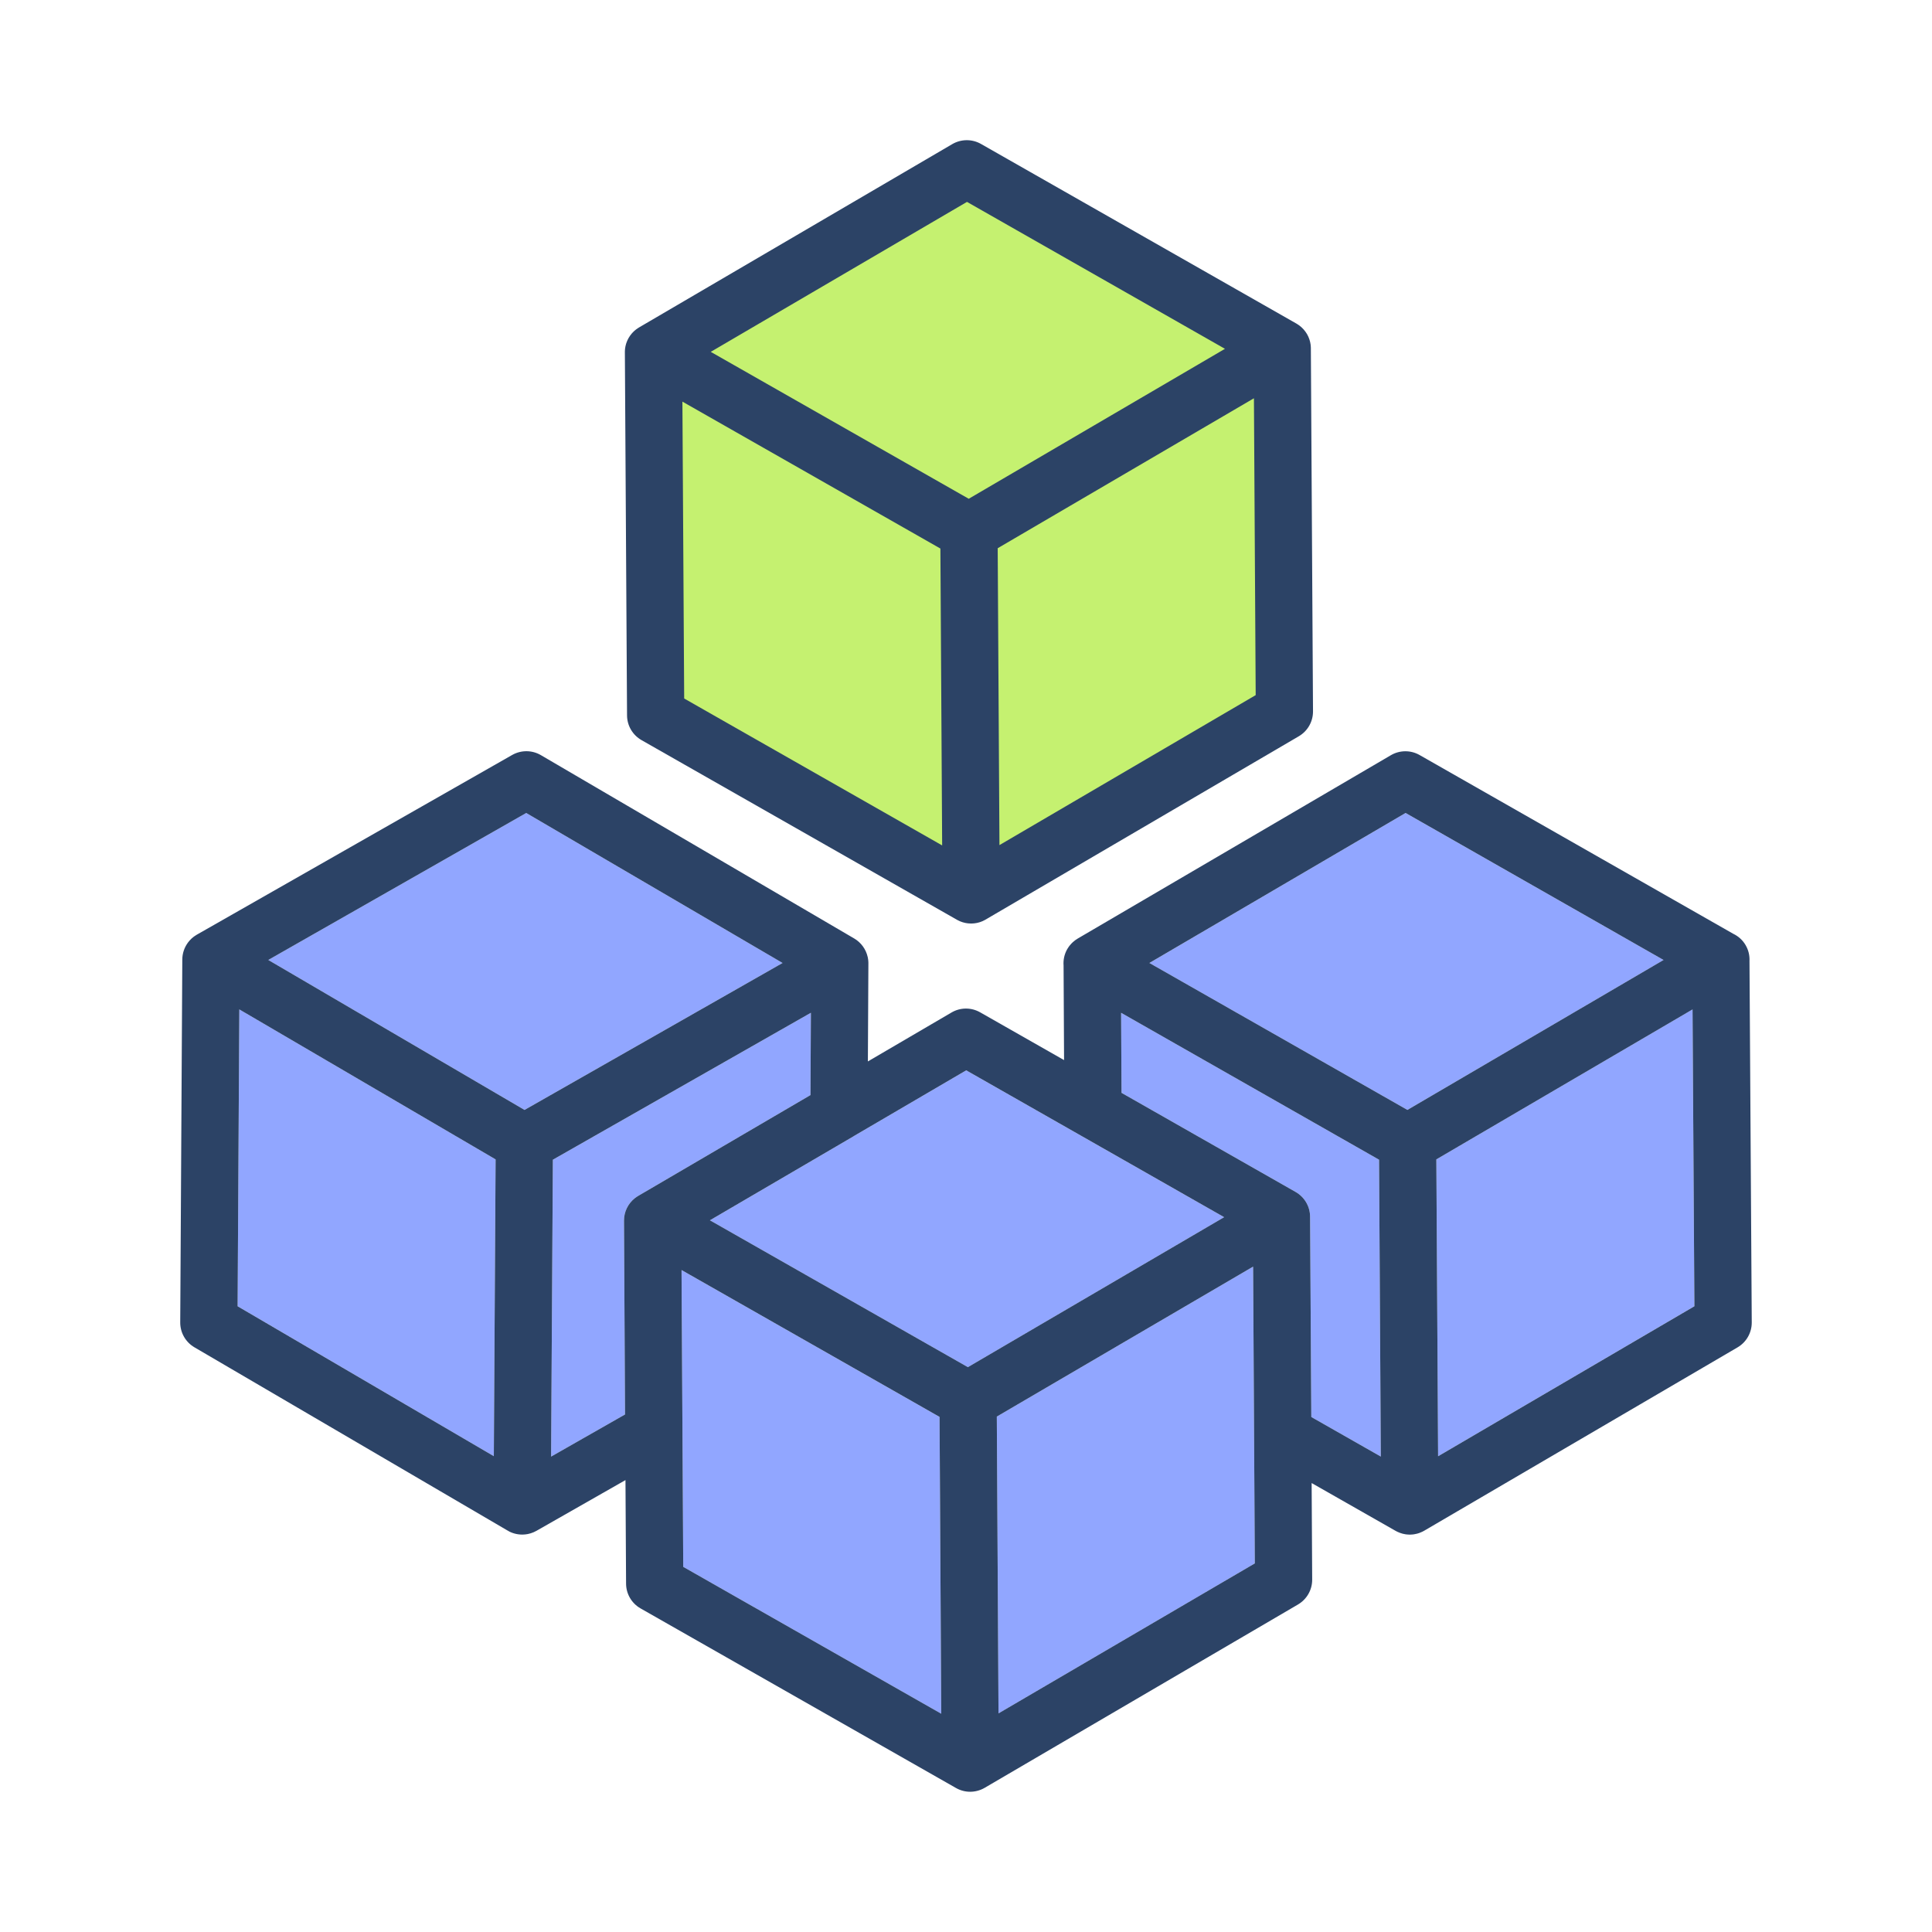
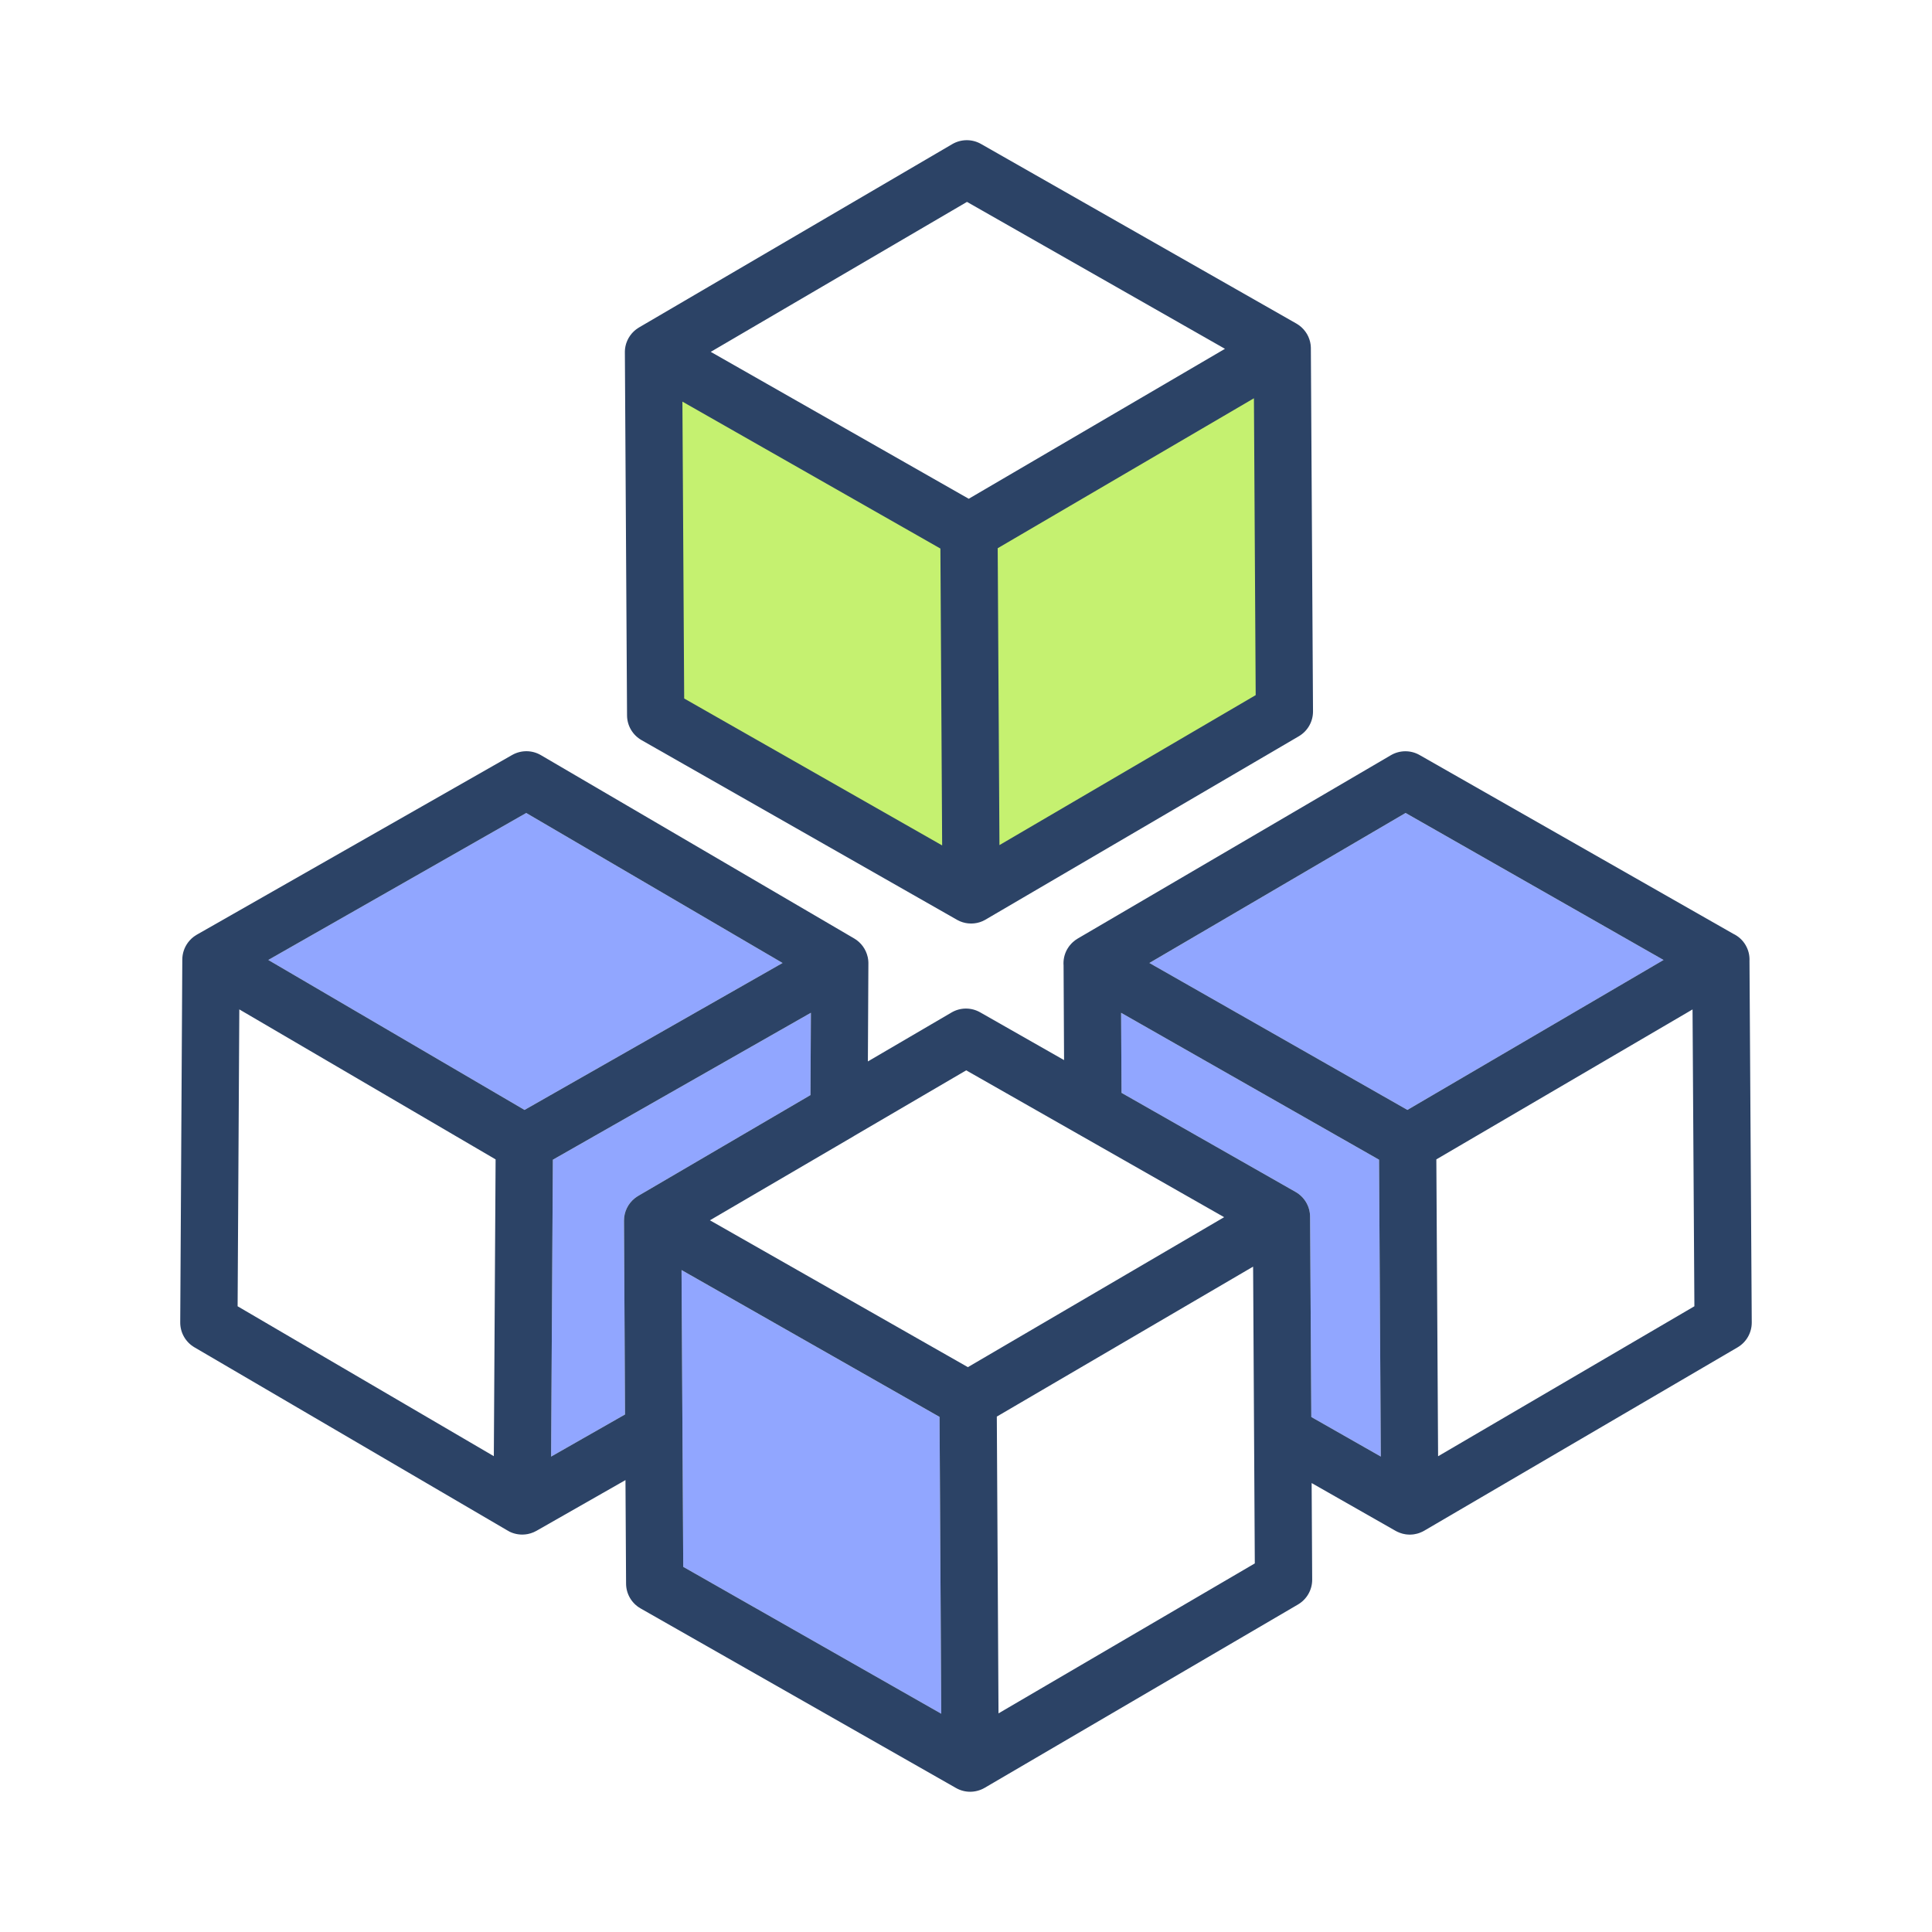
<svg xmlns="http://www.w3.org/2000/svg" id="Layer_2" data-name="Layer 2" viewBox="0 0 1024 1024">
  <defs>
    <style>
      .cls-1 {
        fill: none;
      }

      .cls-2 {
        fill: #2c4366;
      }

      .cls-3 {
        fill: #91a6ff;
      }

      .cls-4 {
        fill: #c5f170;
        stroke: #c5f170;
        stroke-miterlimit: 10;
        stroke-width: 1.8px;
      }
    </style>
  </defs>
  <g id="Layer_1-2" data-name="Layer 1">
    <g>
      <g>
-         <polygon class="cls-3" points="125.94 692.34 261.74 771.81 262.67 614.49 126.84 534.99 125.94 692.34" />
        <polygon class="cls-3" points="278.91 430.9 142.19 508.8 278.01 588.29 414.78 510.4 278.91 430.9" />
        <path class="cls-3" d="M429.79,536.79l-136.76,77.88-.94,157.36,39.19-22.33-.55-102.65h0c-.03-4.75,2.16-9.19,5.85-12.06.53-.41,1.08-.79,1.67-1.13l91.32-53.44.22-43.63Z" />
-         <polygon class="cls-4" points="649.27 184.87 512.53 107.01 376.72 186.49 513.46 264.36 649.27 184.87" />
        <polygon class="cls-3" points="486.48 744.45 361.23 673.16 361.32 689.71 362.13 830.47 498.88 908.32 497.98 751 486.48 744.45" />
        <polygon class="cls-4" points="529.72 447.91 665.54 368.43 664.6 211.08 528.79 290.56 529.72 447.91" />
        <polygon class="cls-4" points="499.36 448.09 498.43 290.74 361.69 212.87 362.63 370.22 499.36 448.09" />
        <polygon class="cls-3" points="744.99 430.9 609.2 510.41 745.95 588.28 881.72 508.82 744.99 430.9" />
-         <polygon class="cls-3" points="761.29 614.49 762.22 771.84 898.05 692.34 897.07 535.02 761.29 614.49" />
        <path class="cls-3" d="M594.21,536.81l.22,42.42,92.27,52.53c4.71,2.69,7.64,7.68,7.67,13.1l.65,106.18,36.84,20.97-.93-157.34-136.72-77.86Z" />
-         <polygon class="cls-3" points="664.17 671.34 528.33 750.82 529.23 908.13 665.07 828.65 664.2 675.82 664.17 671.34" />
-         <path class="cls-3" d="M583.26,607.81l-11.47-6.53s0,0-.01,0l-59.67-33.97-59.16,34.61c-.2.13-.39.26-.6.38l-76.08,44.49,136.73,77.84,135.82-79.49-65.56-37.33Z" />
        <path class="cls-2" d="M925.22,500.95c-1.59-2.72-3.9-4.75-6.54-6.01l-166.27-94.76c-4.71-2.69-10.51-2.65-15.19.08l-166,97.19c-.94.55-1.8,1.2-2.59,1.92-.12.11-.23.22-.35.33-.18.18-.35.36-.53.54-.25.27-.49.55-.72.84-.1.12-.2.25-.3.37-.17.22-.33.45-.48.68-.05.07-.09.14-.13.21-.15.24-.32.47-.46.72-1.56,2.74-2.17,5.77-1.94,8.7l.26,50.11-44.48-25.32c-4.71-2.68-10.5-2.66-15.18.1l-44.32,25.93.27-51.97c0-.05,0-.1,0-.15,0-.16,0-.32-.01-.49-.01-.32-.03-.64-.07-.96-.01-.1-.02-.2-.03-.31-.05-.44-.13-.88-.22-1.32-.01-.05-.02-.11-.04-.16-.91-4.06-3.46-7.64-7.14-9.8l-166.09-97.19c-4.68-2.73-10.46-2.76-15.19-.09l-167.2,95.29c-.09.05-.17.1-.25.16-.05.03-.09.06-.13.08-.37.23-.73.47-1.08.72-.03.02-.06.04-.09.06-.37.28-.72.57-1.06.87-.05.05-.1.09-.15.14-.32.3-.63.61-.92.93-.02.02-.04.04-.06.06-.32.36-.63.74-.92,1.13-.02.03-.04.06-.06.09-1.85,2.54-2.91,5.62-2.93,8.86l-1.1,192.37c-.03,5.43,2.84,10.45,7.51,13.19l165.39,96.78c2.1,1.38,4.57,2.25,7.22,2.44.14.01.29.02.43.02.19,0,.39.03.58.03h.09c.14,0,.28-.02.42-.02.28,0,.56-.02.84-.04.17-.01.35-.03.52-.05.4-.05.81-.1,1.21-.18.07-.01.14-.03.21-.05.41-.09.81-.19,1.21-.31.05-.01.1-.03.15-.04,1.04-.32,2.05-.75,3.02-1.3l47.19-26.9.32,54.92c.03,5.41,2.95,10.4,7.67,13.09l167.19,95.19c2.32,1.32,4.92,1.99,7.51,1.99s5.3-.69,7.67-2.07l166.1-97.19c4.67-2.74,7.54-7.77,7.51-13.18l-.29-51.18,44.5,25.34s.04.02.06.03c.21.12.43.23.65.34.13.07.27.13.4.19.77.36,1.57.65,2.39.88.12.03.25.06.37.1.42.1.85.19,1.28.26.16.02.32.05.48.07.24.03.48.05.72.07.21.02.43.02.64.03.17,0,.34.03.51.03h.09c.17,0,.34-.02.51-.03.2,0,.41-.02.61-.03.24-.02.48-.04.72-.07.16-.02.33-.05.49-.08.43-.07.86-.16,1.28-.26.14-.03.27-.07.41-.11.26-.07.52-.15.77-.23.07-.02.15-.06.22-.08.47-.17.93-.36,1.37-.57.16-.08.32-.15.48-.23.2-.1.4-.21.59-.32.04-.02.08-.04.12-.06l166.1-97.19c4.68-2.75,7.54-7.78,7.51-13.2l-1.2-191.6c.14-2.84-.51-5.74-2.05-8.37ZM261.74,771.81l-135.8-79.46.9-157.35,135.84,79.5-.94,157.32ZM278.01,588.29l-135.81-79.49,136.71-77.9,135.87,79.5-136.77,77.89ZM338.25,633.86c-.59.34-1.14.72-1.67,1.13-3.69,2.87-5.88,7.31-5.85,12.05h0s.55,102.66.55,102.66l-39.19,22.33.94-157.36,136.76-77.88-.22,43.63-91.32,53.44ZM362.13,830.47l-.81-140.77-.09-16.55,125.25,71.29,11.5,6.55.9,157.32-136.74-77.84ZM513,724.62l-136.73-77.84,76.08-44.49c.2-.12.4-.25.6-.38l59.16-34.61,59.67,33.97s0,0,.01,0l11.47,6.53,65.56,37.33-135.82,79.49ZM529.23,908.13l-.9-157.31,135.84-79.48.03,4.48.87,152.82-135.84,79.48ZM695.02,751.04l-.65-106.18c-.03-5.42-2.95-10.41-7.67-13.1l-92.27-52.53-.22-42.42,136.72,77.86.93,157.34-36.84-20.97ZM745.95,588.28l-136.75-77.88,135.79-79.51,136.73,77.92-135.77,79.47ZM762.22,771.84l-.93-157.34,135.79-79.48.98,157.33-135.83,79.49Z" />
        <path class="cls-2" d="M340,392.27l167.19,95.22c.06.03.12.06.18.1.11.06.22.11.33.17.29.15.58.29.87.42.12.05.23.11.35.16.37.15.74.29,1.12.41.14.05.28.09.43.13.31.09.62.17.93.24.11.03.23.06.34.08.42.08.83.14,1.25.19.11.01.23.02.34.03.45.04.9.07,1.36.07h.09s.08,0,.12,0c.41,0,.82-.03,1.22-.07.11-.01.23-.02.34-.03.42-.05.85-.12,1.27-.2.12-.02.23-.05.34-.08.32-.07.64-.16.96-.25.13-.04.27-.08.4-.12.39-.13.78-.27,1.17-.44.09-.04.18-.08.27-.12.33-.15.65-.31.97-.48.09-.05.17-.09.26-.14.08-.05.17-.09.25-.14l166.06-97.19c4.68-2.75,7.54-7.77,7.51-13.19l-1.14-192.41c0-.07,0-.13,0-.2,0-.16-.01-.33-.02-.49-.02-.29-.04-.58-.07-.87-.02-.14-.03-.28-.04-.42-.05-.39-.13-.78-.21-1.17-.03-.15-.07-.31-.11-.46-.08-.31-.16-.61-.26-.91-.04-.12-.07-.23-.11-.35-.14-.4-.29-.78-.46-1.17-.05-.12-.11-.24-.16-.36-.18-.38-.37-.75-.58-1.11-.02-.03-.03-.05-.04-.08-.01-.02-.03-.05-.05-.07-.22-.36-.45-.72-.7-1.06-.07-.1-.14-.2-.22-.3-.26-.34-.52-.68-.81-1-.07-.08-.14-.15-.21-.22-.24-.25-.48-.5-.73-.74-.1-.09-.19-.18-.29-.27-.31-.28-.64-.55-.97-.8-.07-.05-.14-.1-.21-.15-.3-.22-.61-.42-.92-.62-.08-.05-.17-.1-.25-.15-.08-.05-.16-.1-.24-.15l-167.2-95.22c-4.71-2.67-10.48-2.64-15.18.09l-166.06,97.19c-.09.05-.17.11-.25.16-.08.05-.16.1-.24.15-.3.19-.59.39-.88.61-.09.06-.18.13-.26.19-.31.24-.61.5-.91.77-.13.12-.25.24-.38.36-.2.19-.39.39-.58.6-.11.12-.22.23-.32.35-.26.3-.5.61-.73.93-.09.13-.19.26-.28.39-.22.31-.42.64-.62.97-.03.04-.06.08-.08.13-.03.05-.05.1-.07.14-.18.33-.35.67-.51,1.01-.07.14-.13.29-.19.43-.15.36-.3.73-.42,1.1-.05.16-.1.33-.15.49-.07.25-.14.49-.2.74-.05.19-.09.38-.13.57-.07.36-.13.71-.18,1.08-.02.18-.04.37-.05.55-.02.25-.04.5-.05.76,0,.18-.01.36-.01.54,0,.06,0,.12,0,.18l1.15,192.41c.03,5.43,2.96,10.42,7.67,13.1ZM665.54,368.43l-135.81,79.49-.93-157.35,135.81-79.48.93,157.35ZM512.53,107.01l136.73,77.87-135.81,79.48-136.74-77.87,135.81-79.48ZM498.43,290.74l.93,157.35-136.73-77.87-.94-157.35,136.74,77.87Z" />
      </g>
      <polyline class="cls-1" points="0 0 1024 0 1024 1024 0 1024" />
    </g>
  </g>
</svg>